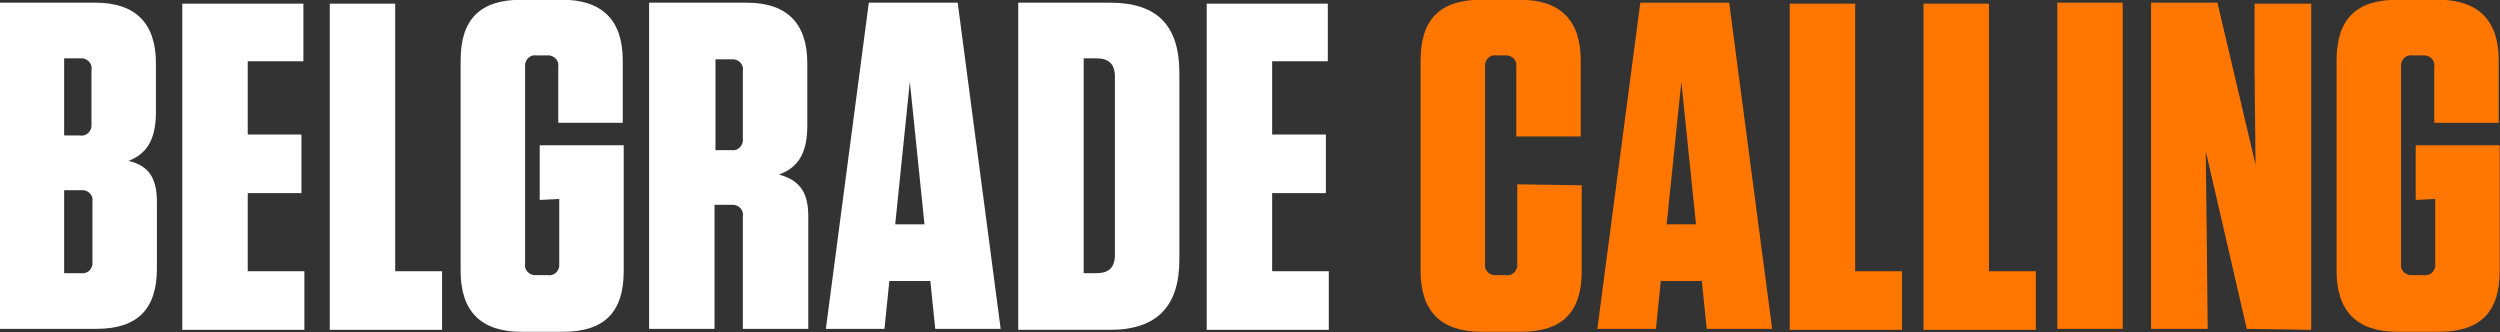
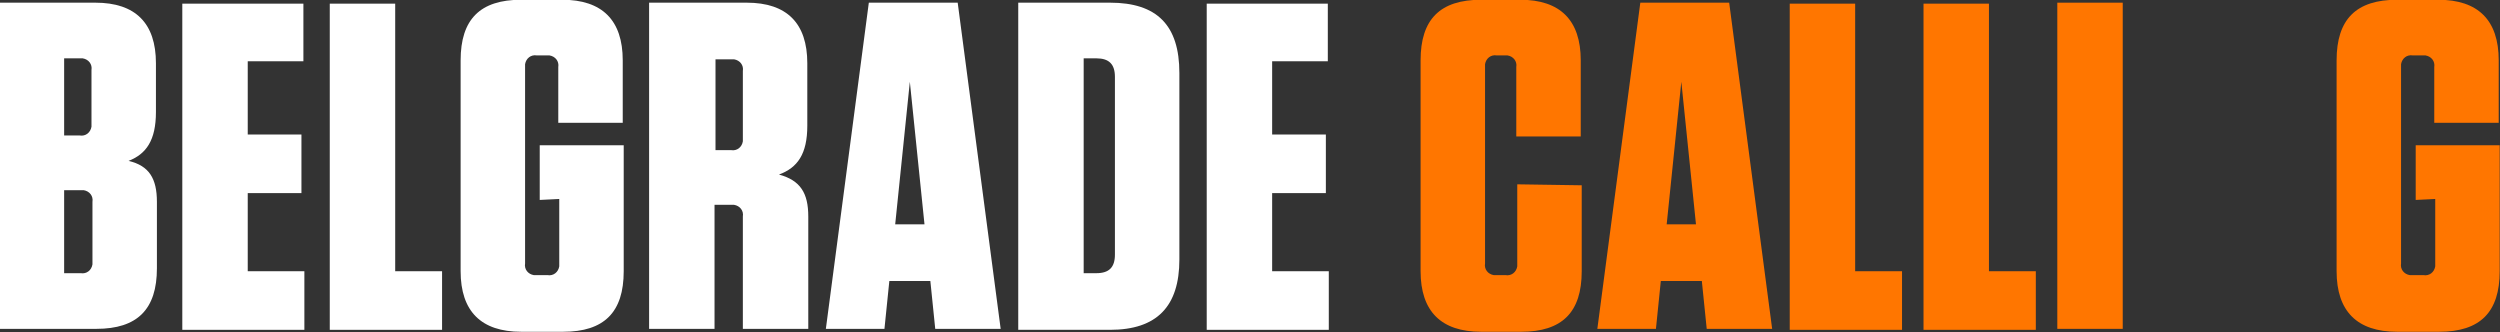
<svg xmlns="http://www.w3.org/2000/svg" version="1.1" id="Layer_1" x="0" y="0" width="256" height="34" xml:space="preserve">
  <rect width="100%" height="100%" fill="#333333" stroke="none" />
  <style>.st0{fill:#fff}.st1{fill:#ff7600}</style>
  <linearGradient id="SVGID_1_" gradientUnits="userSpaceOnUse" x1="0" y1="0" x2="0" y2="-1">
    <stop offset="0" stop-color="#656565" />
    <stop offset=".618" stop-color="#1b1b1b" />
    <stop offset=".629" stop-color="#545454" />
    <stop offset=".983" stop-color="#3e3e3e" />
  </linearGradient>
  <g id="Group_8774" transform="translate(-365.032 -624.626)">
    <path id="Path_2542" class="st0" d="M381.1 645.3v6.8c0 4.2-2 6.2-6.2 6.2H365v-33.4h9.8c4.1 0 6.2 2.1 6.2 6.2v5c0 2.9-1 4.3-2.8 5 2.1.5 2.9 1.8 2.9 4.2zm-7.9-14.7h-1.6v7.9h1.6c.6.1 1.1-.3 1.2-.9v-5.8c.1-.6-.3-1.1-.9-1.2h-.3zm-1.6 22h1.7c.6.1 1.1-.3 1.2-.9v-6.4c.1-.6-.3-1.1-.9-1.2h-2v8.5z" />
    <path id="Path_2543" class="st0" d="M396.1 624.9v6h-5.7v7.5h5.5v6h-5.5v8h5.8v6h-12.5V625h12.4z" />
    <path id="Path_2544" class="st0" d="M405.5 624.9v27.5h4.8v6h-11.5V625h6.7z" />
    <path id="Path_2545" class="st0" d="M420.3 645.1v-5.6h8.6v12.9c0 4.2-2 6.2-6.2 6.2h-4.3c-4.1 0-6.2-2.1-6.2-6.2v-21.6c0-4.2 2-6.2 6.2-6.2h4.2c4.1 0 6.2 2.1 6.2 6.2v6.4h-6.6v-5.7c.1-.6-.3-1.1-.9-1.2H420c-.6-.1-1.1.3-1.2.9v20.4c-.1.6.3 1.1.9 1.2h1.4c.6.1 1.1-.3 1.2-.9V645l-2 .1z" />
    <path id="Path_2546" class="st0" d="M447.8 646.8v11.5h-6.7v-11.5c.1-.6-.3-1.1-.9-1.2h-2v12.7h-6.7v-33.4h10c4.1 0 6.2 2.1 6.2 6.2v6.4c0 2.9-1 4.3-2.9 5 2.2.6 3 1.9 3 4.3zm-7.9-16.1h-1.6v9.3h1.6c.6.1 1.1-.3 1.2-.9v-7.2c.1-.6-.3-1.1-.9-1.2h-.3z" />
    <path id="Path_2547" class="st0" d="M460.8 658.3l-.5-4.9h-4.2l-.5 4.9h-6l4.4-33.4h9.1l4.4 33.4h-6.7zm-4.1-10.7h3l-1.5-14.6-1.5 14.6z" />
    <path id="Path_2548" class="st0" d="M469.3 624.9h9.4c4.8 0 7.1 2.3 7.1 7.2v19.1c0 4.8-2.3 7.2-7.1 7.2h-9.4v-33.5zm6.7 27.7h1.3c1.3 0 1.9-.6 1.9-1.9v-18.2c0-1.3-.6-1.9-1.9-1.9H476v22z" />
    <path id="Path_2549" class="st0" d="M501 624.9v6h-5.7v7.5h5.5v6h-5.5v8h5.8v6h-12.5V625H501z" />
    <path id="Path_2550" class="st1" d="M527 643.6v8.8c0 4.2-2 6.2-6.2 6.2h-4.1c-4.1 0-6.2-2.1-6.2-6.2v-21.6c0-4.2 2-6.2 6.2-6.2h4c4.1 0 6.2 2.1 6.2 6.2v7.8h-6.6v-7.1c.1-.6-.3-1.1-.9-1.2h-1.1c-.6-.1-1.1.3-1.2.9v20.4c-.1.6.3 1.1.9 1.2h1.2c.6.1 1.1-.3 1.2-.9v-8.4l6.6.1z" />
    <path id="Path_2551" class="st1" d="M539.8 658.3l-.5-4.9h-4.2l-.5 4.9h-6l4.4-33.4h9.1l4.4 33.4h-6.7zm-4.1-10.7h3l-1.5-14.6-1.5 14.6z" />
    <path id="Path_2552" class="st1" d="M555 624.9v27.5h4.8v6h-11.5V625h6.7z" />
    <path id="Path_2553" class="st1" d="M568.7 624.9v27.5h4.8v6H562V625h6.7z" />
    <path id="Path_2554" class="st1" d="M582.4 658.3h-6.7v-33.4h6.7v33.4z" />
-     <path id="Path_2555" class="st1" d="M595.1 658.3l-4.2-18.2.1 8.5.1 9.7h-5.8v-33.4h6.8l3.9 16.6-.1-9.6V625h5.8v33.4l-6.6-.1z" />
    <path id="Path_2556" class="st1" d="M612.4 645.1v-5.6h8.6v12.9c0 4.2-2 6.2-6.2 6.2h-4.3c-4.1 0-6.2-2.1-6.2-6.2v-21.6c0-4.2 2-6.2 6.2-6.2h4.2c4.1 0 6.2 2.1 6.2 6.2v6.4h-6.6v-5.7c.1-.6-.3-1.1-.9-1.2h-1.3c-.6-.1-1.1.3-1.2.9v20.4c-.1.6.3 1.1.9 1.2h1.4c.6.1 1.1-.3 1.2-.9V645l-2 .1z" />
  </g>
</svg>